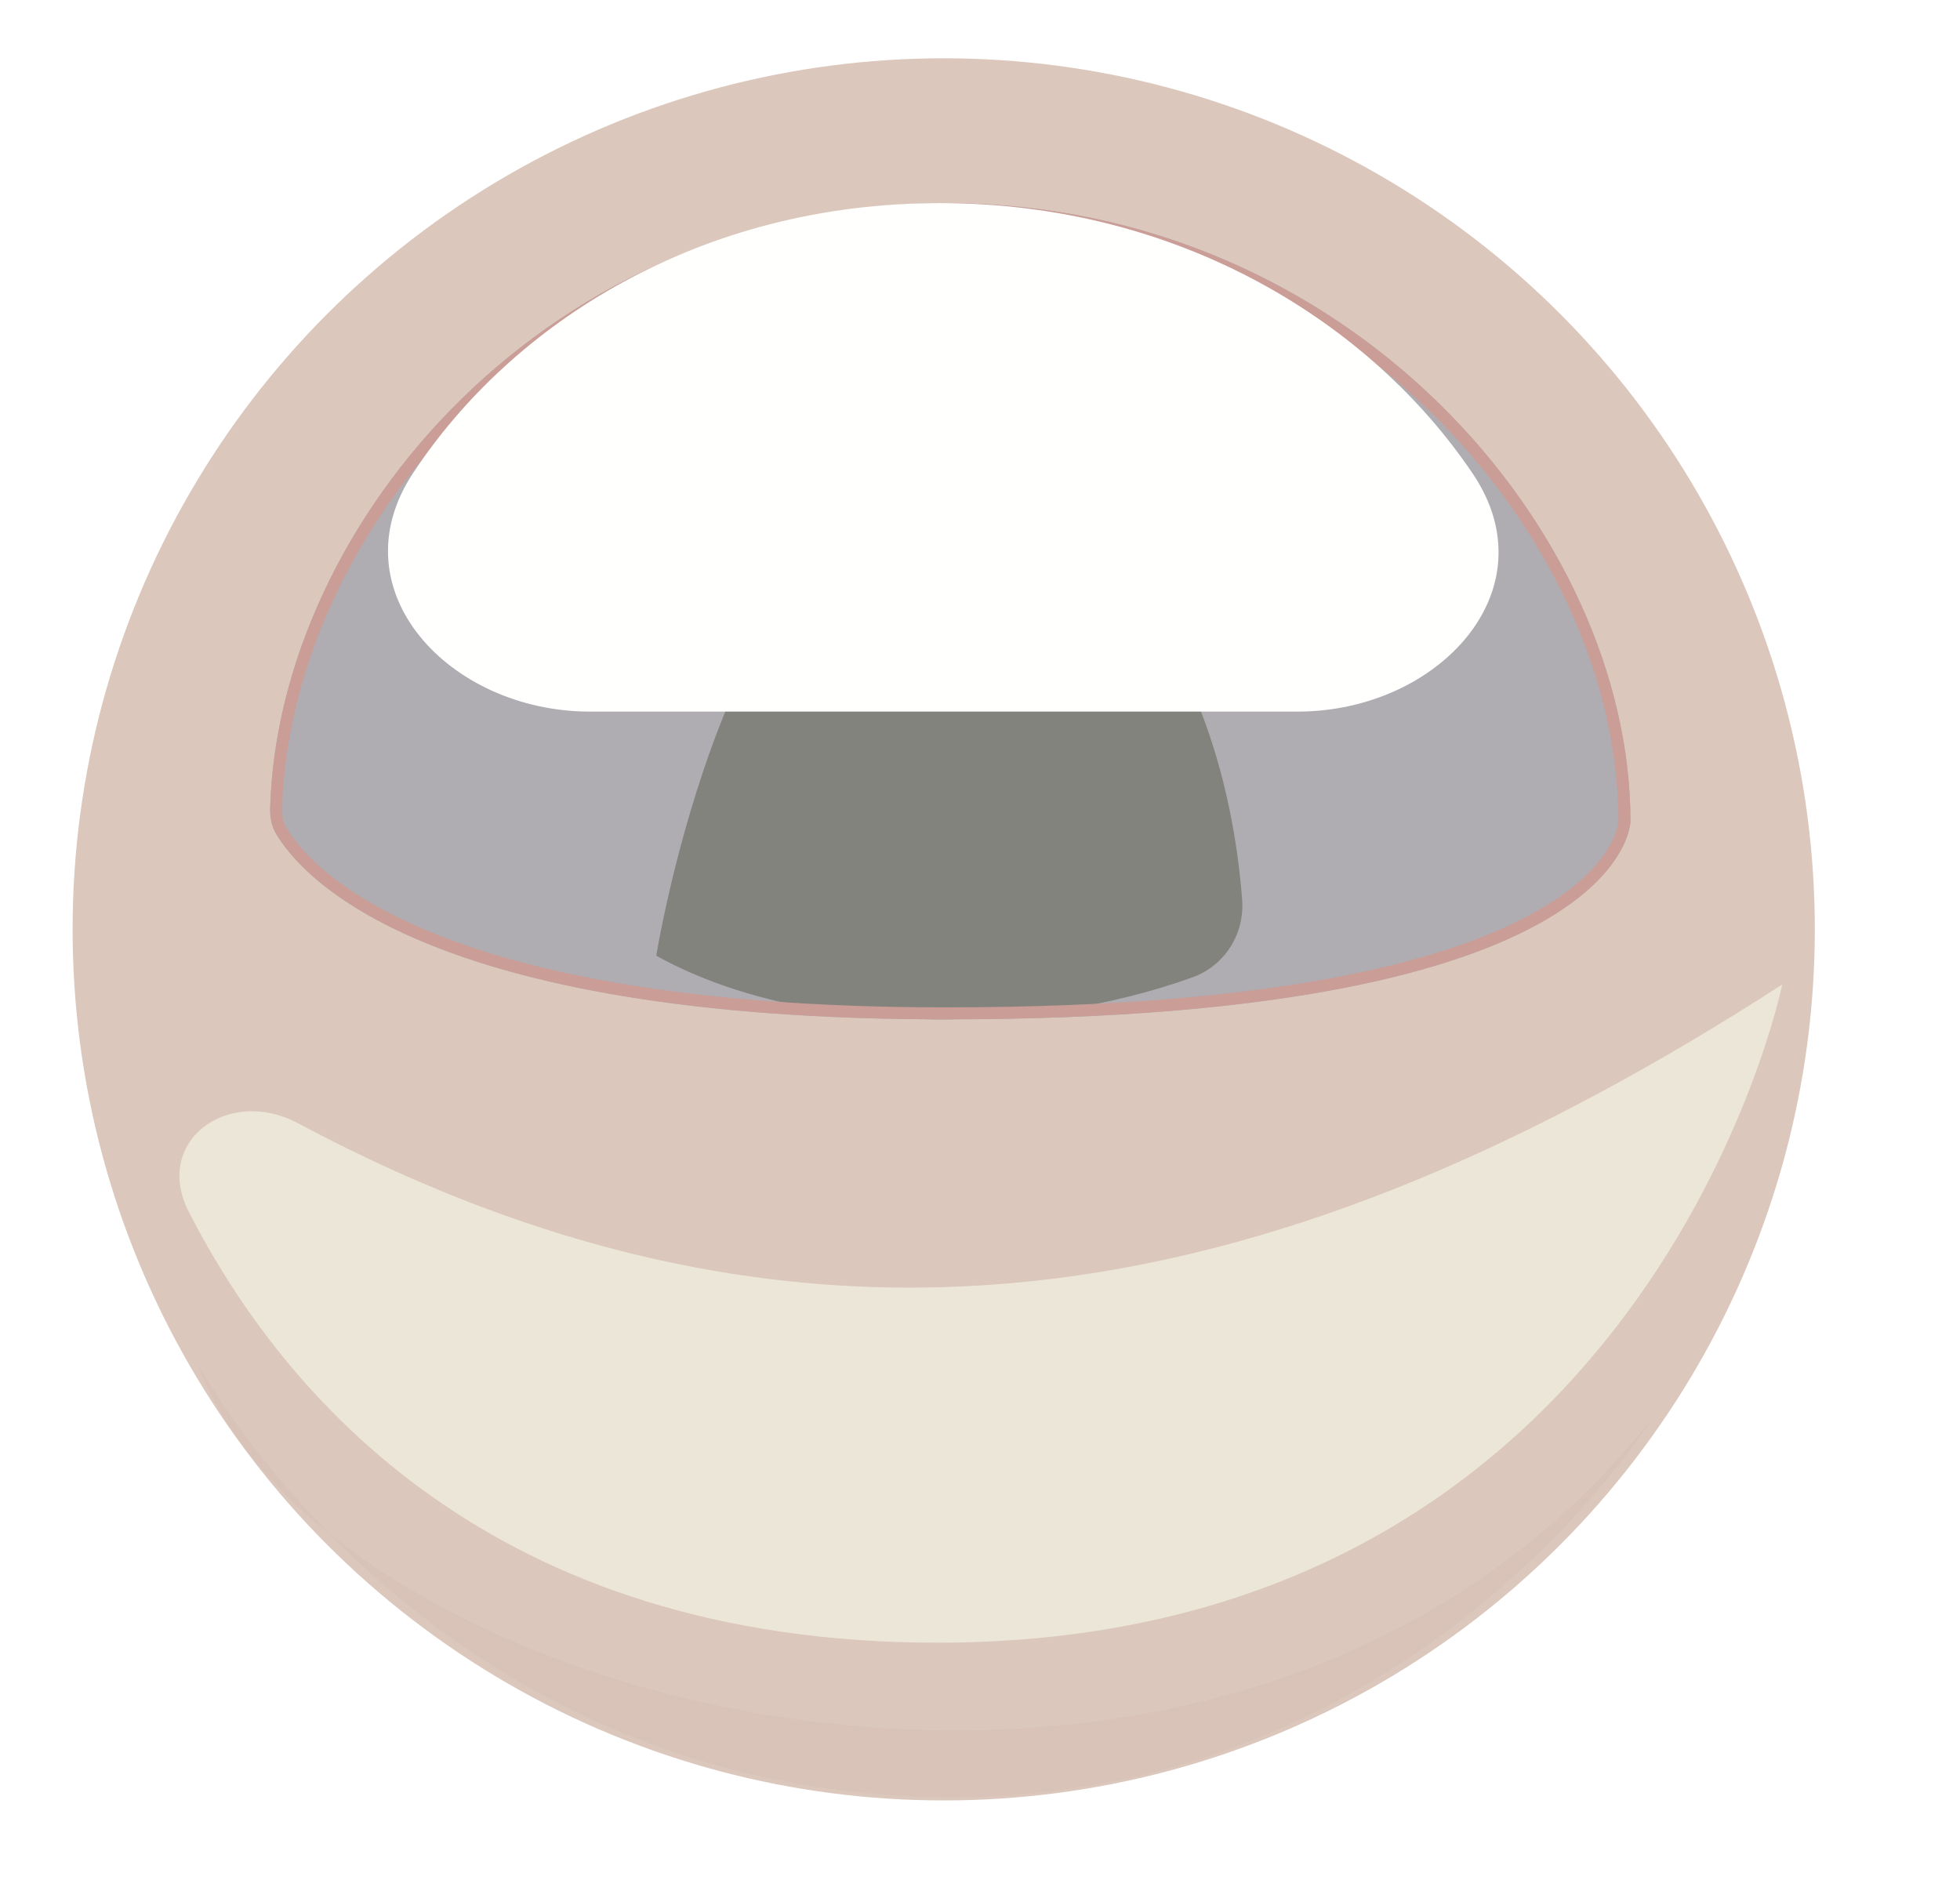
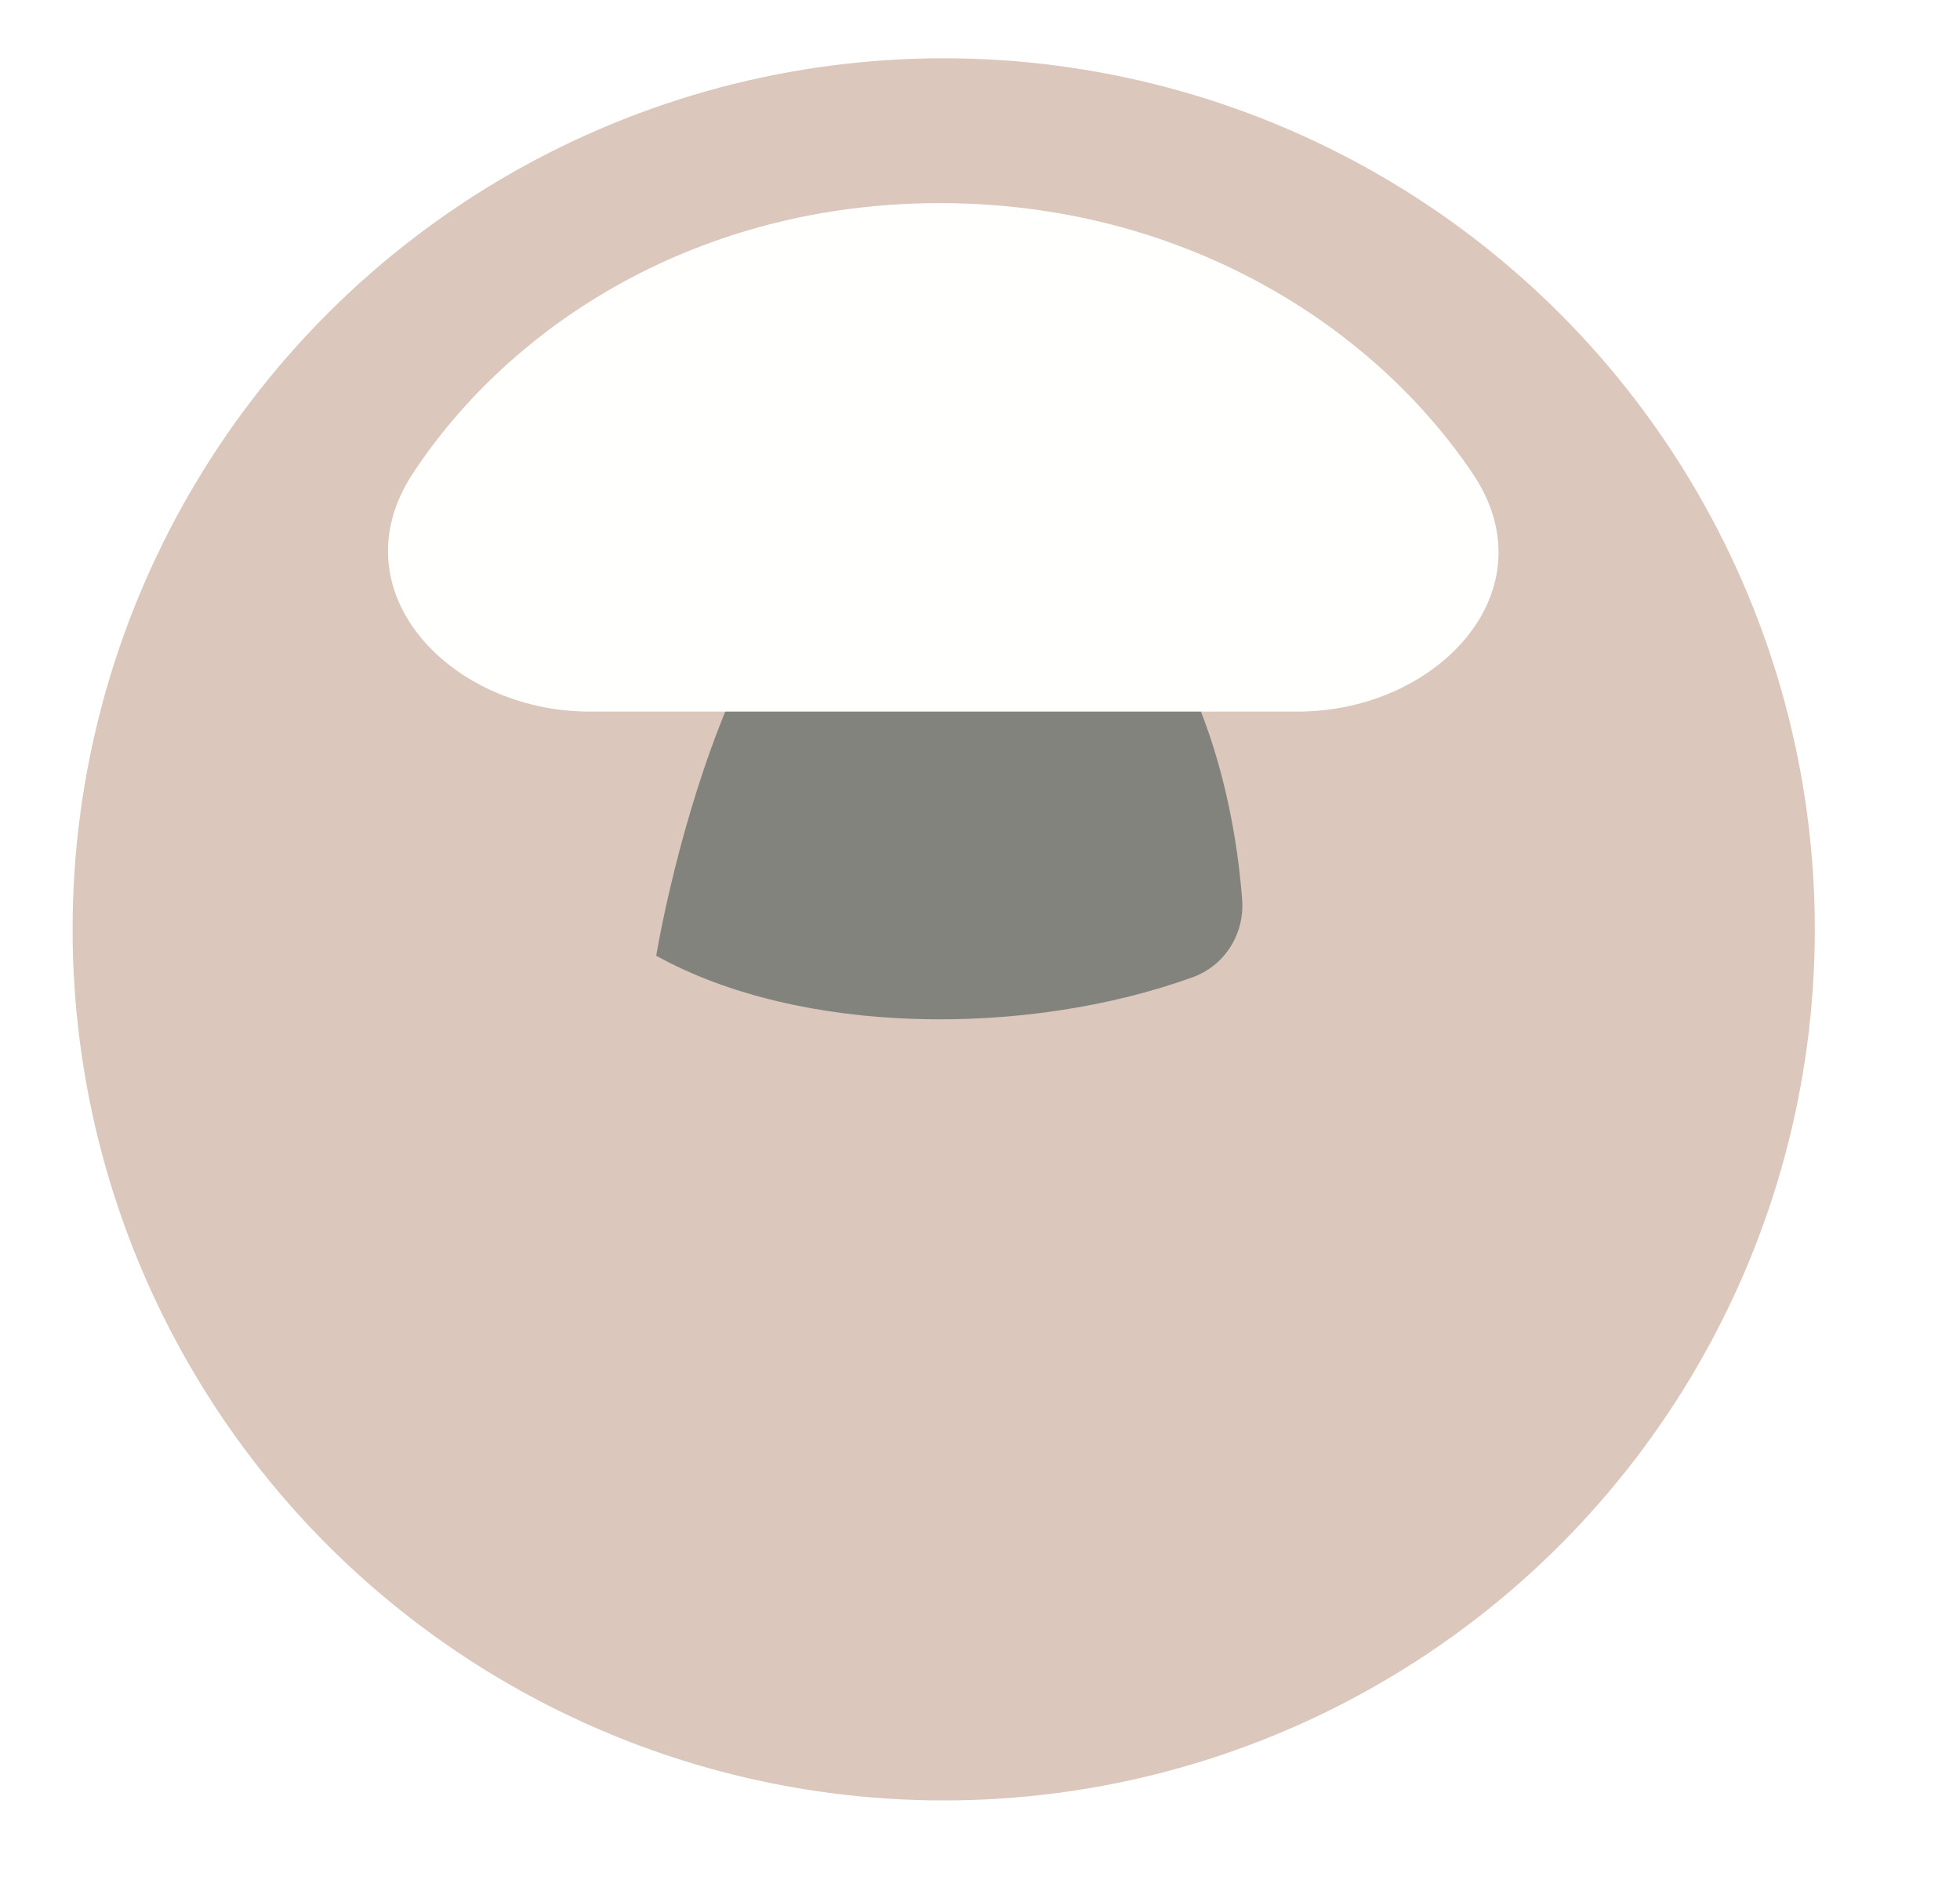
<svg xmlns="http://www.w3.org/2000/svg" width="27" height="26" viewBox="0 0 27 26" fill="none">
  <circle cx="13" cy="12.803" r="12" fill="#DBC7BC" />
  <g filter="url(#filter0_f_2182_51293)">
-     <path d="M22.46 11.314C22.46 11.314 22.46 14.043 13.029 14.043C5.841 14.043 4.147 12.074 3.8 11.481C3.737 11.374 3.718 11.251 3.722 11.127C3.837 7.197 7.554 2.798 13.029 2.798C18.591 2.798 22.46 7.337 22.46 11.314Z" fill="#AFADB2" />
-   </g>
+     </g>
  <g filter="url(#filter1_f_2182_51293)">
-     <path d="M2.6 16.693C2.103 15.722 3.142 14.96 4.105 15.474C11.413 19.375 17.811 17.911 24.551 13.563C24.551 13.563 22.707 22.63 12.913 22.63C6.788 22.63 3.902 19.236 2.6 16.693Z" fill="#ECE6D9" />
-   </g>
+     </g>
  <g filter="url(#filter2_f_2182_51293)">
-     <path d="M2.724 18.788C4.476 23.61 16.945 26.853 22.734 19.574C22.734 19.574 19.314 25.076 12.517 24.743C5.72 24.41 2.724 18.788 2.724 18.788Z" fill="#CA9D97" fill-opacity="0.12" />
-   </g>
+     </g>
  <g filter="url(#filter3_f_2182_51293)">
    <path d="M17.111 12.391C17.148 12.864 16.872 13.304 16.426 13.464C14.134 14.29 11.024 14.267 9.04 13.166C9.04 13.166 10.064 6.849 12.925 6.849C15.541 6.849 16.898 9.621 17.111 12.391Z" fill="#82837D" />
  </g>
  <g filter="url(#filter4_f_2182_51293)">
-     <path d="M13.029 2.881C18.547 2.881 22.378 7.384 22.378 11.314L22.377 11.317C22.377 11.321 22.377 11.327 22.376 11.335C22.374 11.352 22.37 11.378 22.361 11.411C22.345 11.479 22.311 11.578 22.241 11.699C22.102 11.941 21.819 12.272 21.24 12.607C20.08 13.278 17.739 13.96 13.029 13.96C5.852 13.96 4.196 11.995 3.871 11.439C3.819 11.35 3.801 11.244 3.804 11.13C3.918 7.243 7.599 2.881 13.029 2.881Z" stroke="#CA9D97" stroke-width="0.165" />
-   </g>
+     </g>
  <g filter="url(#filter5_f_2182_51293)">
    <path d="M20.291 6.53C21.368 8.134 19.808 9.803 17.876 9.803H8.125C6.194 9.803 4.626 8.134 5.688 6.521C7.051 4.451 9.64 2.798 12.947 2.798C16.258 2.798 18.898 4.456 20.291 6.53Z" fill="#FFFFFD" />
  </g>
  <defs>
    <filter id="filter0_f_2182_51293" x="2.076" y="1.152" width="22.03" height="14.536" filterUnits="userSpaceOnUse" color-interpolation-filters="sRGB">
      <feFlood flood-opacity="0" result="BackgroundImageFix" />
      <feBlend mode="normal" in="SourceGraphic" in2="BackgroundImageFix" result="shape" />
      <feGaussianBlur stdDeviation="0.823" result="effect1_foregroundBlur_2182_51293" />
    </filter>
    <filter id="filter1_f_2182_51293" x="0.826" y="11.917" width="25.371" height="12.358" filterUnits="userSpaceOnUse" color-interpolation-filters="sRGB">
      <feFlood flood-opacity="0" result="BackgroundImageFix" />
      <feBlend mode="normal" in="SourceGraphic" in2="BackgroundImageFix" result="shape" />
      <feGaussianBlur stdDeviation="0.823" result="effect1_foregroundBlur_2182_51293" />
    </filter>
    <filter id="filter2_f_2182_51293" x="2.394" y="18.459" width="20.668" height="6.628" filterUnits="userSpaceOnUse" color-interpolation-filters="sRGB">
      <feFlood flood-opacity="0" result="BackgroundImageFix" />
      <feBlend mode="normal" in="SourceGraphic" in2="BackgroundImageFix" result="shape" />
      <feGaussianBlur stdDeviation="0.165" result="effect1_foregroundBlur_2182_51293" />
    </filter>
    <filter id="filter3_f_2182_51293" x="7.559" y="5.368" width="11.037" height="10.157" filterUnits="userSpaceOnUse" color-interpolation-filters="sRGB">
      <feFlood flood-opacity="0" result="BackgroundImageFix" />
      <feBlend mode="normal" in="SourceGraphic" in2="BackgroundImageFix" result="shape" />
      <feGaussianBlur stdDeviation="0.741" result="effect1_foregroundBlur_2182_51293" />
    </filter>
    <filter id="filter4_f_2182_51293" x="2.652" y="1.728" width="20.878" height="13.384" filterUnits="userSpaceOnUse" color-interpolation-filters="sRGB">
      <feFlood flood-opacity="0" result="BackgroundImageFix" />
      <feBlend mode="normal" in="SourceGraphic" in2="BackgroundImageFix" result="shape" />
      <feGaussianBlur stdDeviation="0.535" result="effect1_foregroundBlur_2182_51293" />
    </filter>
    <filter id="filter5_f_2182_51293" x="3.699" y="1.152" width="18.59" height="10.296" filterUnits="userSpaceOnUse" color-interpolation-filters="sRGB">
      <feFlood flood-opacity="0" result="BackgroundImageFix" />
      <feBlend mode="normal" in="SourceGraphic" in2="BackgroundImageFix" result="shape" />
      <feGaussianBlur stdDeviation="0.823" result="effect1_foregroundBlur_2182_51293" />
    </filter>
  </defs>
</svg>